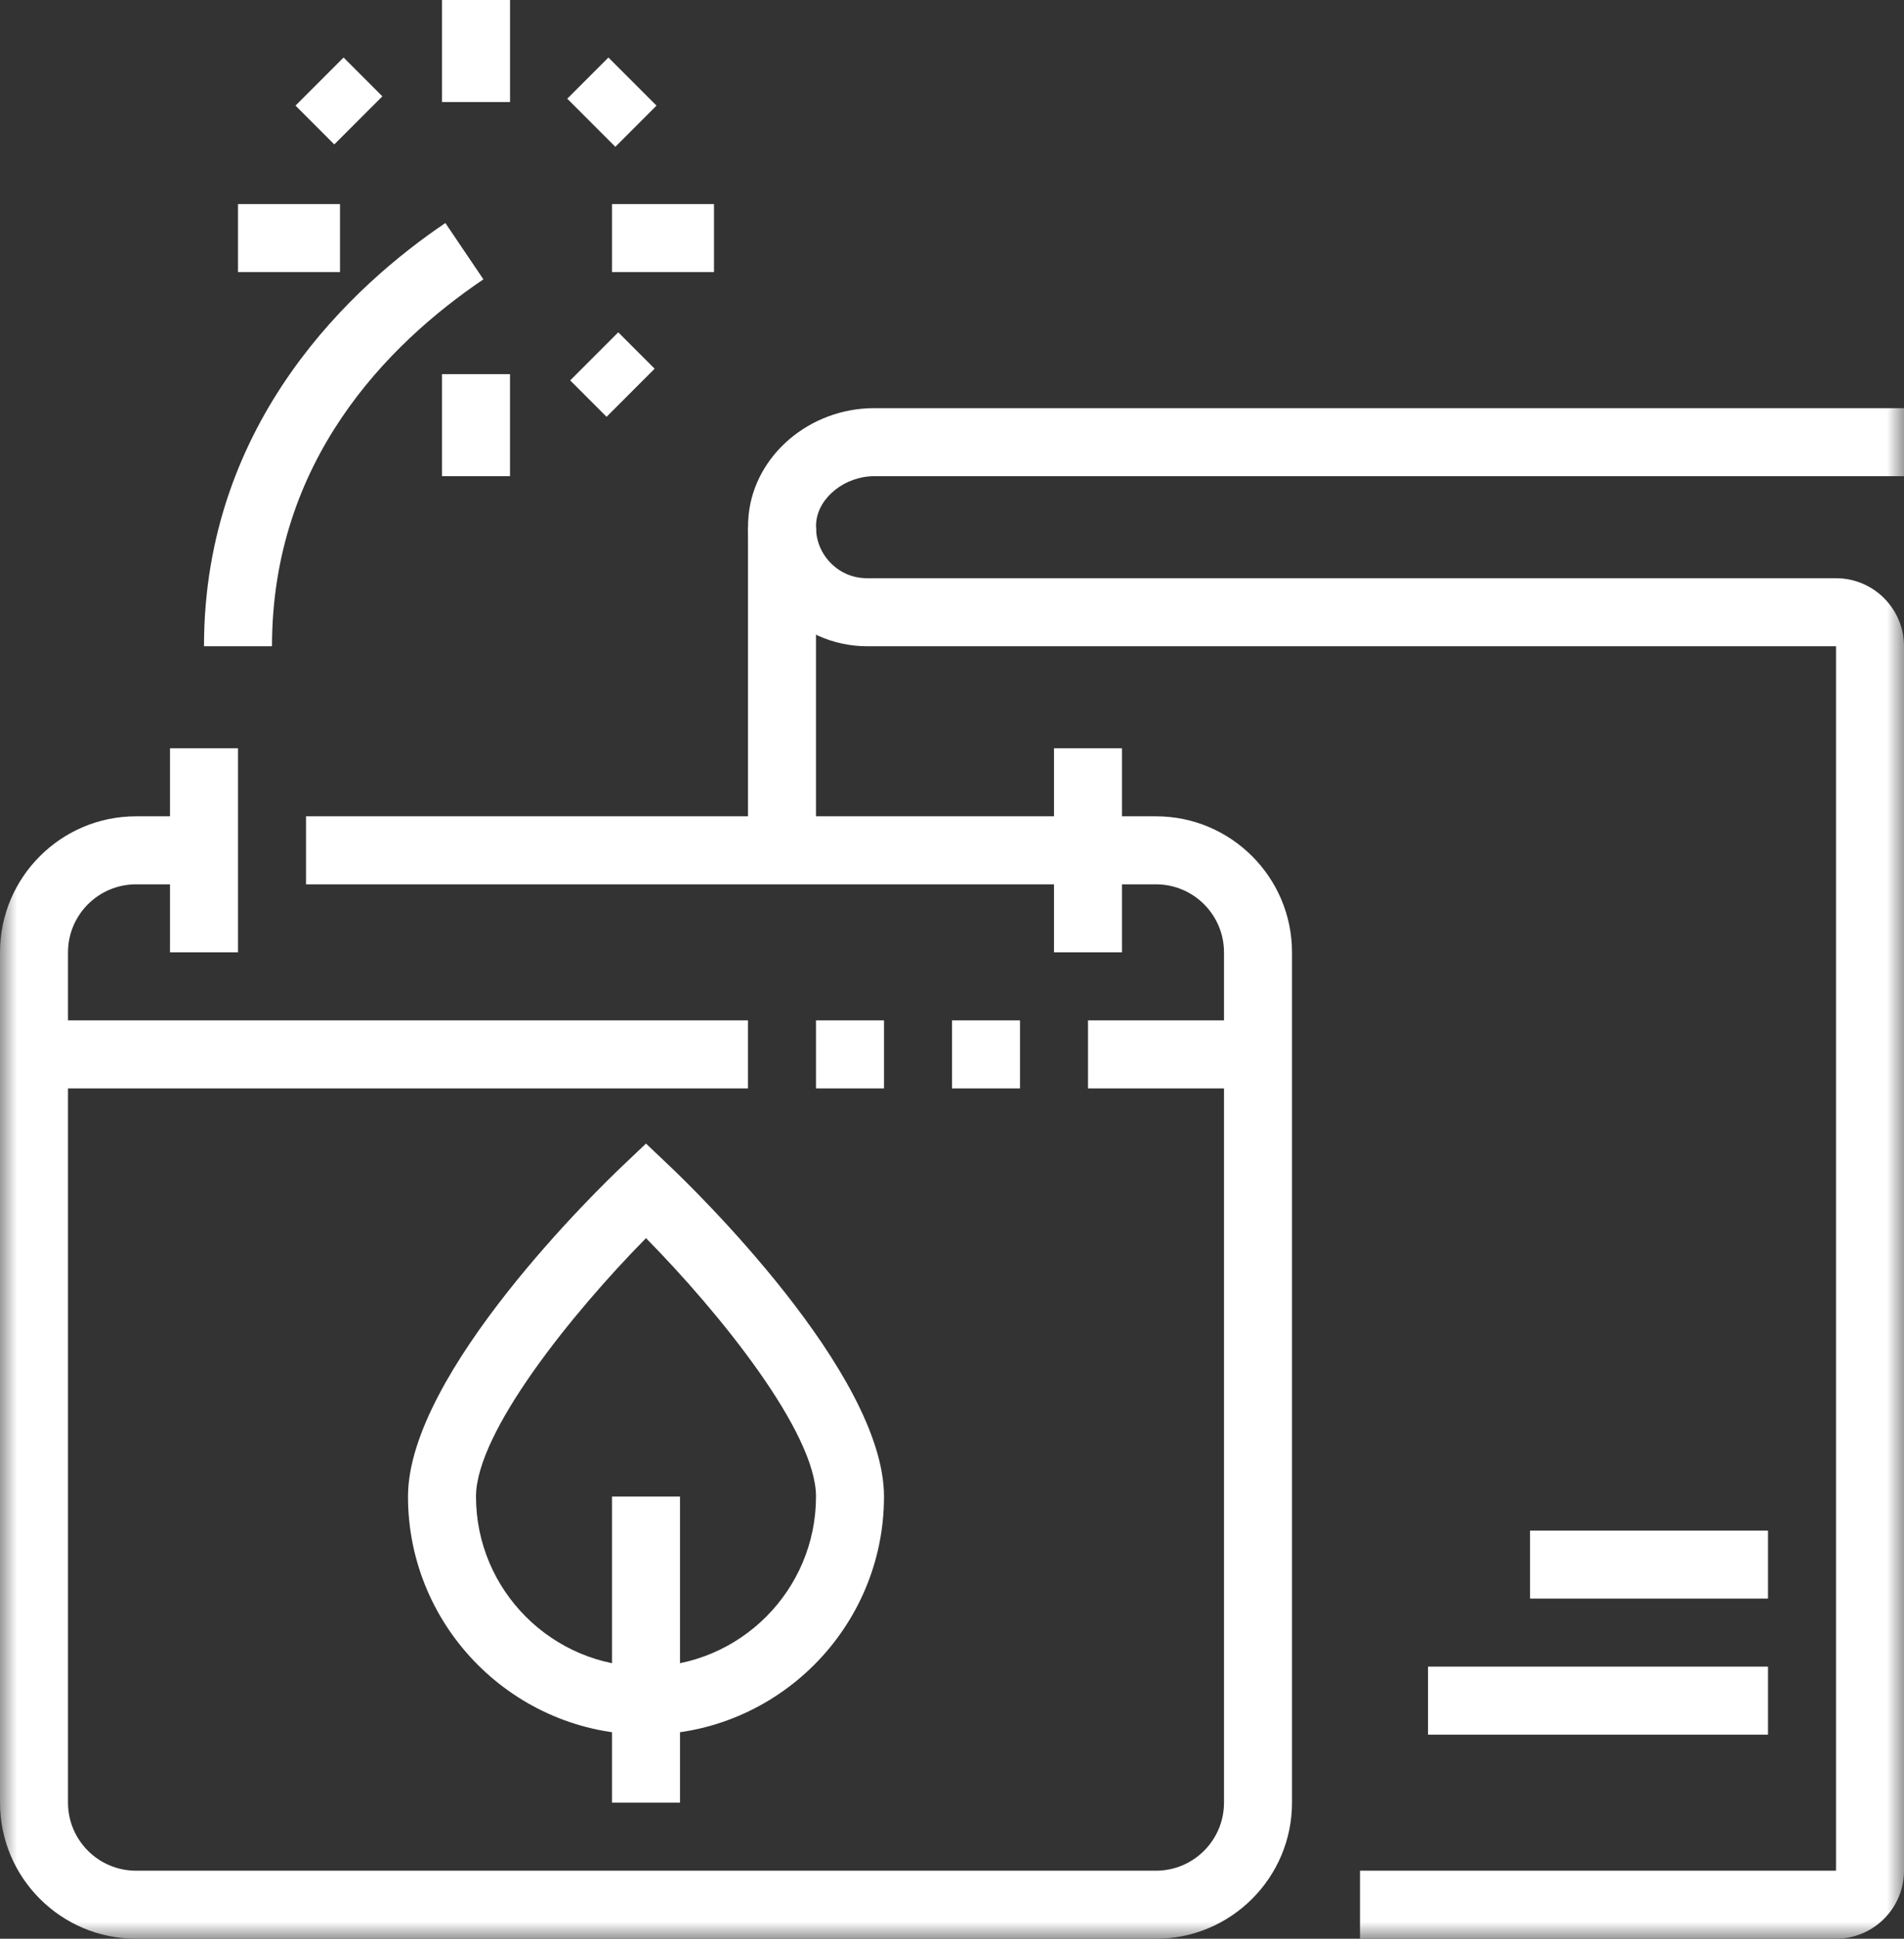
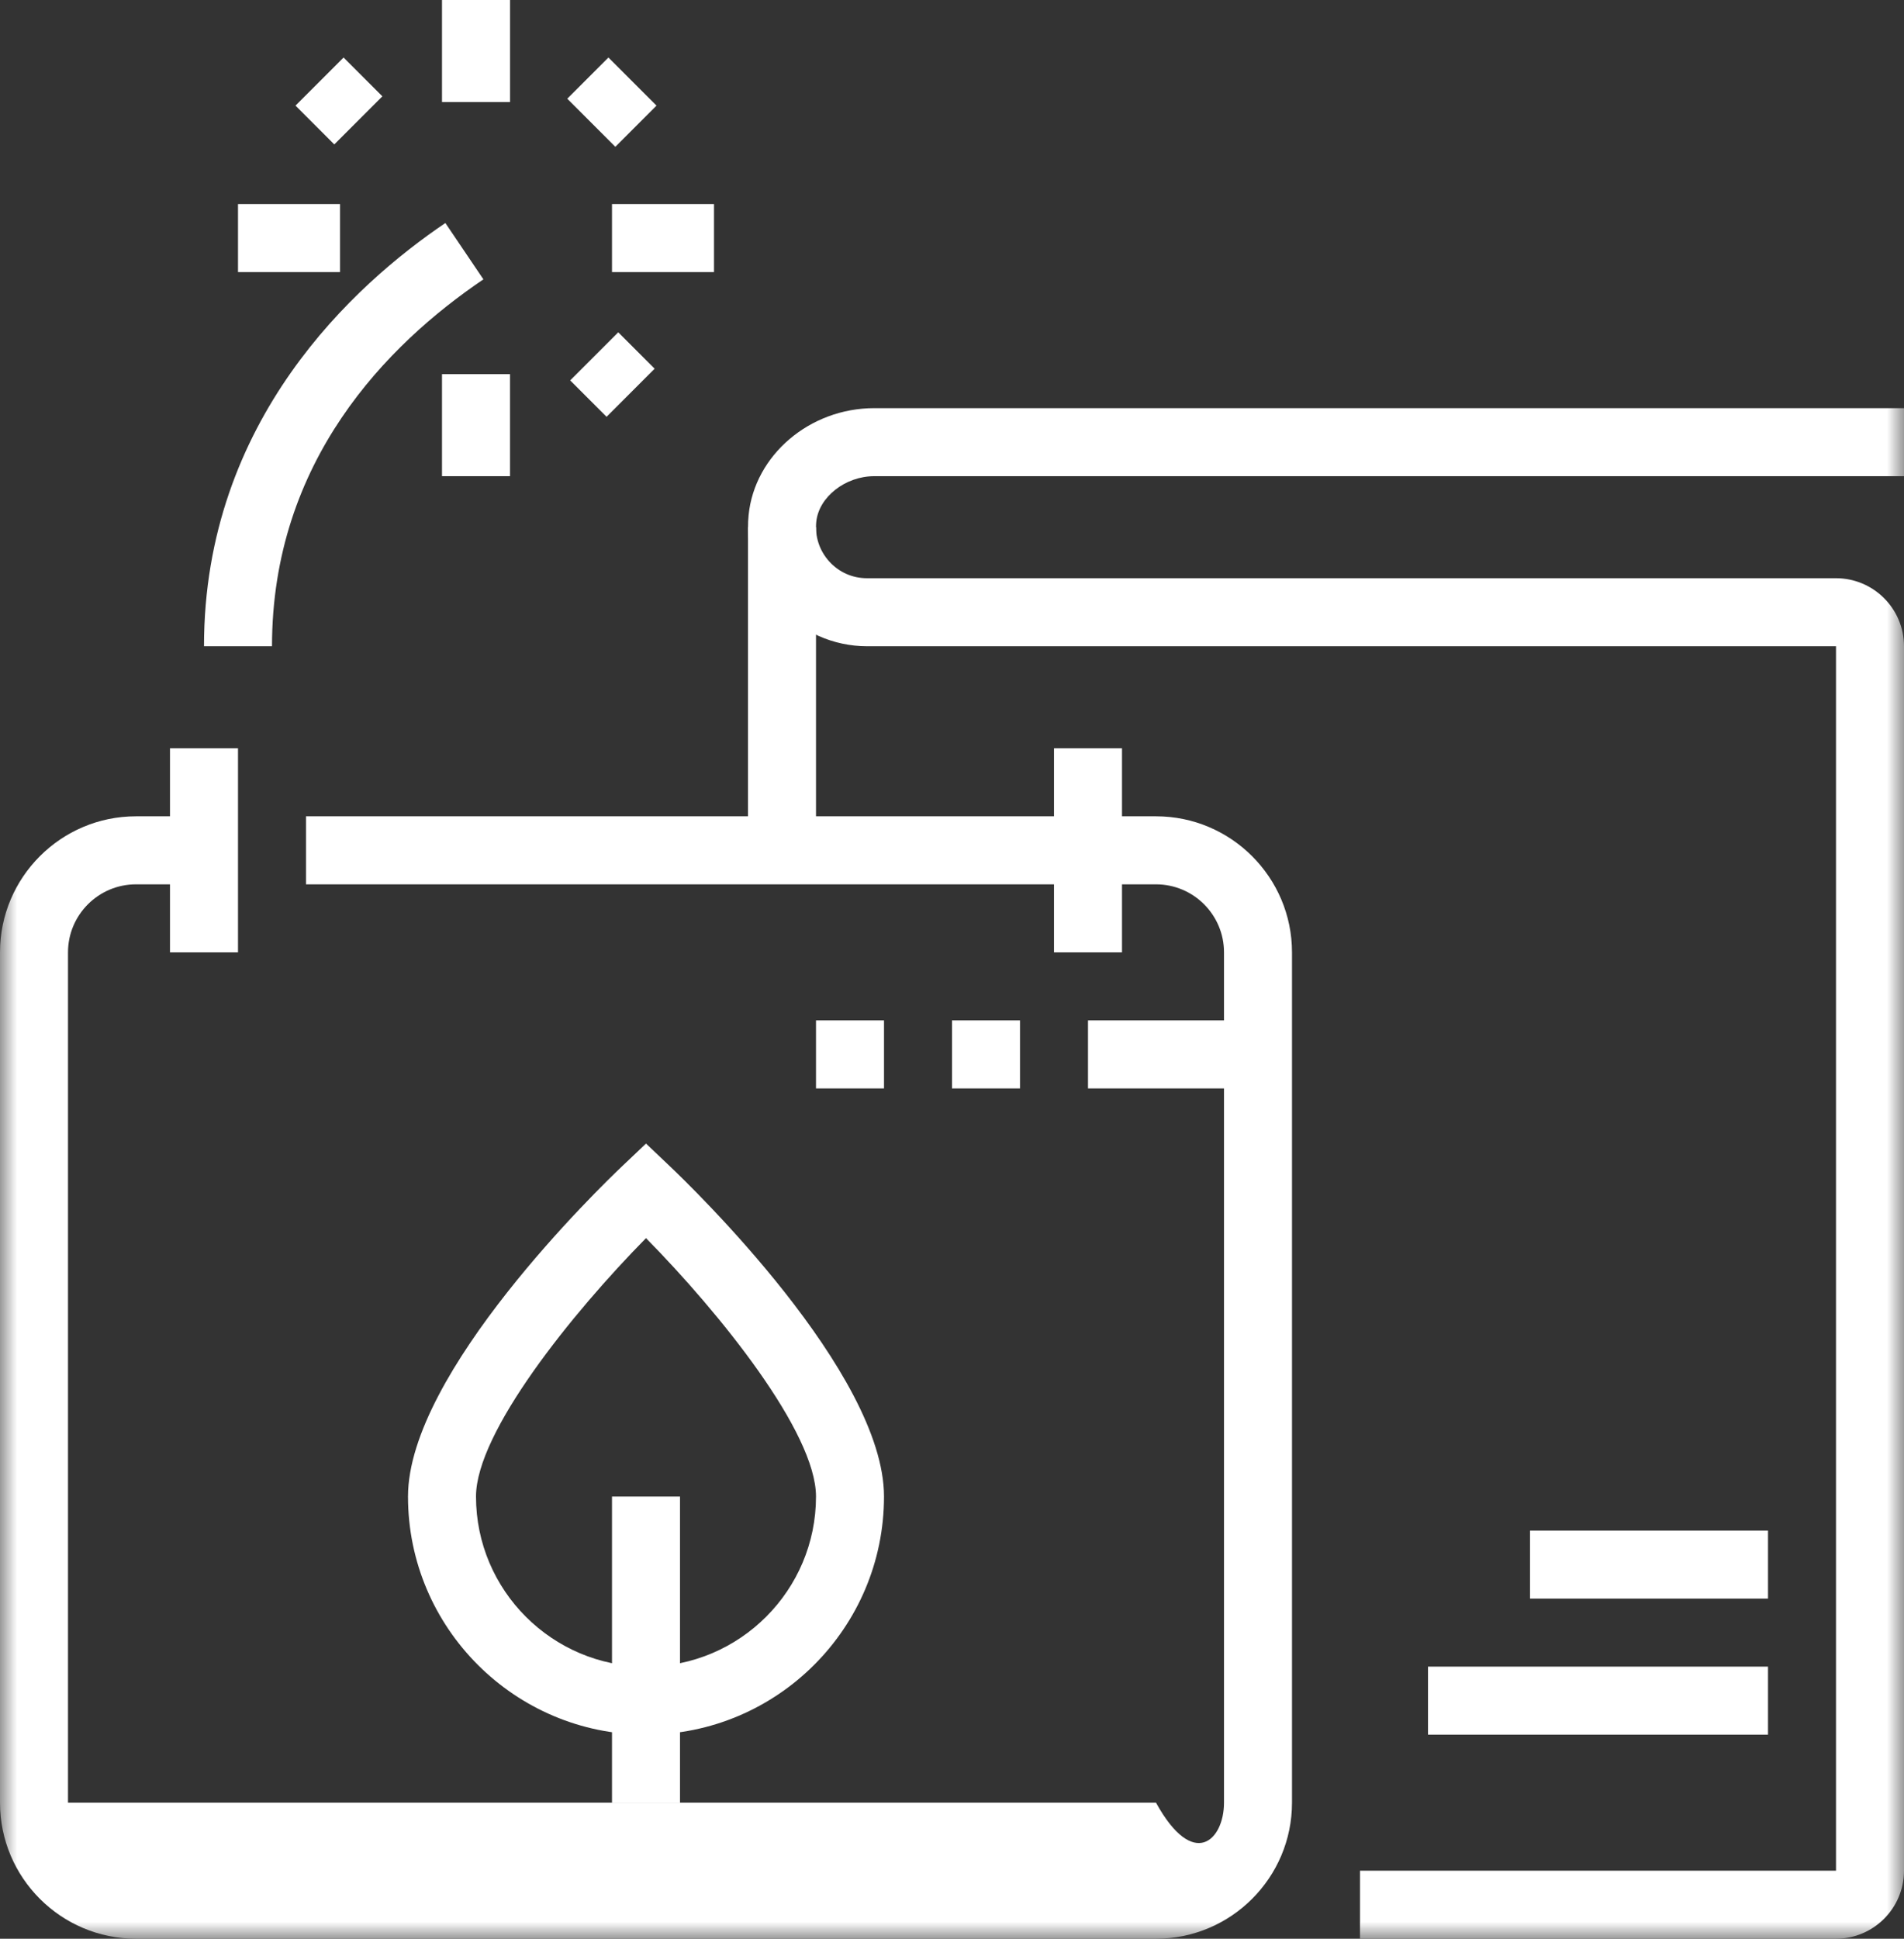
<svg xmlns="http://www.w3.org/2000/svg" width="56" height="57" viewBox="0 0 56 57" fill="none">
  <rect x="0" y="0" width="56" height="57" fill="#333333" stroke="none" />
  <g id="Group 26">
    <path id="Fill 1" fill-rule="evenodd" clip-rule="evenodd" d="M13 3H15.001V0H13V3Z" fill="white" />
    <path id="Fill 2" fill-rule="evenodd" clip-rule="evenodd" d="M18 8H21V6H18V8Z" fill="white" />
    <path id="Fill 3" fill-rule="evenodd" clip-rule="evenodd" d="M13 14H15V11H13V14Z" fill="white" />
    <path id="Fill 4" fill-rule="evenodd" clip-rule="evenodd" d="M7 8H10V6H7V8Z" fill="white" />
    <path id="Fill 5" fill-rule="evenodd" clip-rule="evenodd" d="M17.84 12.254L16.77 11.184L18.184 9.77L19.254 10.84L17.84 12.254Z" fill="white" />
    <path id="Fill 6" fill-rule="evenodd" clip-rule="evenodd" d="M9.832 4.246L8.691 3.105L10.105 1.691L11.246 2.832L9.832 4.246Z" fill="white" />
    <path id="Fill 7" fill-rule="evenodd" clip-rule="evenodd" d="M18.098 4.316L16.684 2.902L17.895 1.691L19.309 3.105L18.098 4.316Z" fill="white" />
    <g id="Group 25">
      <path id="Fill 8" fill-rule="evenodd" clip-rule="evenodd" d="M8 19H6C6 12.348 10.447 8.349 13.099 6.557L14.218 8.213C11.382 10.131 8 13.559 8 19Z" fill="white" />
      <path id="Fill 10" fill-rule="evenodd" clip-rule="evenodd" d="M19 36.402C16.831 38.603 14 42.111 14 44C14 46.756 16.243 49 19 49C21.757 49 24 46.756 24 44C24 42.111 21.169 38.603 19 36.402ZM19 51C15.141 51 12 47.859 12 44C12 40.361 17.666 34.886 18.313 34.274L19 33.622L19.687 34.274C20.334 34.886 26 40.361 26 44C26 47.859 22.859 51 19 51Z" fill="white" />
      <mask id="mask0" mask-type="alpha" maskUnits="userSpaceOnUse" x="0" y="0" width="56" height="57">
        <path id="Clip 13" fill-rule="evenodd" clip-rule="evenodd" d="M0 57H56V0H0V57Z" fill="white" />
      </mask>
      <g mask="url(#mask0)">
        <path id="Fill 12" fill-rule="evenodd" clip-rule="evenodd" d="M18 53H20V44H18V53Z" fill="white" />
-         <path id="Fill 14" fill-rule="evenodd" clip-rule="evenodd" d="M34 57H4C1.794 57 0 55.206 0 53V28C0 25.794 1.794 24 4 24H6.003V26H4C2.897 26 2 26.897 2 28V53C2 54.103 2.897 55 4 55H34C35.103 55 36 54.103 36 53V28C36 26.897 35.103 26 34 26H9V24H34C36.206 24 38 25.794 38 28V53C38 55.206 36.206 57 34 57Z" fill="white" />
-         <path id="Fill 15" fill-rule="evenodd" clip-rule="evenodd" d="M1 32H22V30H1V32Z" fill="white" />
+         <path id="Fill 14" fill-rule="evenodd" clip-rule="evenodd" d="M34 57H4C1.794 57 0 55.206 0 53V28C0 25.794 1.794 24 4 24H6.003V26H4C2.897 26 2 26.897 2 28V53H34C35.103 55 36 54.103 36 53V28C36 26.897 35.103 26 34 26H9V24H34C36.206 24 38 25.794 38 28V53C38 55.206 36.206 57 34 57Z" fill="white" />
        <path id="Fill 16" fill-rule="evenodd" clip-rule="evenodd" d="M24 32H26V30H24V32Z" fill="white" />
        <path id="Fill 17" fill-rule="evenodd" clip-rule="evenodd" d="M28 32H30V30H28V32Z" fill="white" />
        <path id="Fill 18" fill-rule="evenodd" clip-rule="evenodd" d="M32 32H37V30H32V32Z" fill="white" />
        <path id="Fill 19" fill-rule="evenodd" clip-rule="evenodd" d="M5 28H7V22H5V28Z" fill="white" />
        <path id="Fill 20" fill-rule="evenodd" clip-rule="evenodd" d="M31 28H33V22H31V28Z" fill="white" />
        <path id="Fill 21" fill-rule="evenodd" clip-rule="evenodd" d="M54 57H40V55H54V19H25.5C24.513 19 23.567 18.58 22.904 17.848C22.242 17.116 21.919 16.13 22.018 15.143C22.195 13.38 23.817 12 25.712 12H56V14H25.712C24.861 14 24.081 14.614 24.008 15.342C23.965 15.774 24.1 16.187 24.388 16.506C24.676 16.824 25.071 17 25.5 17H54C55.103 17 56 17.897 56 19V55C56 56.103 55.103 57 54 57Z" fill="white" />
        <path id="Fill 22" fill-rule="evenodd" clip-rule="evenodd" d="M22 25H24V15.5H22V25Z" fill="white" />
        <path id="Fill 23" fill-rule="evenodd" clip-rule="evenodd" d="M42 51H52V49H42V51Z" fill="white" />
        <path id="Fill 24" fill-rule="evenodd" clip-rule="evenodd" d="M45 47H52V45H45V47Z" fill="white" />
      </g>
    </g>
  </g>
</svg>